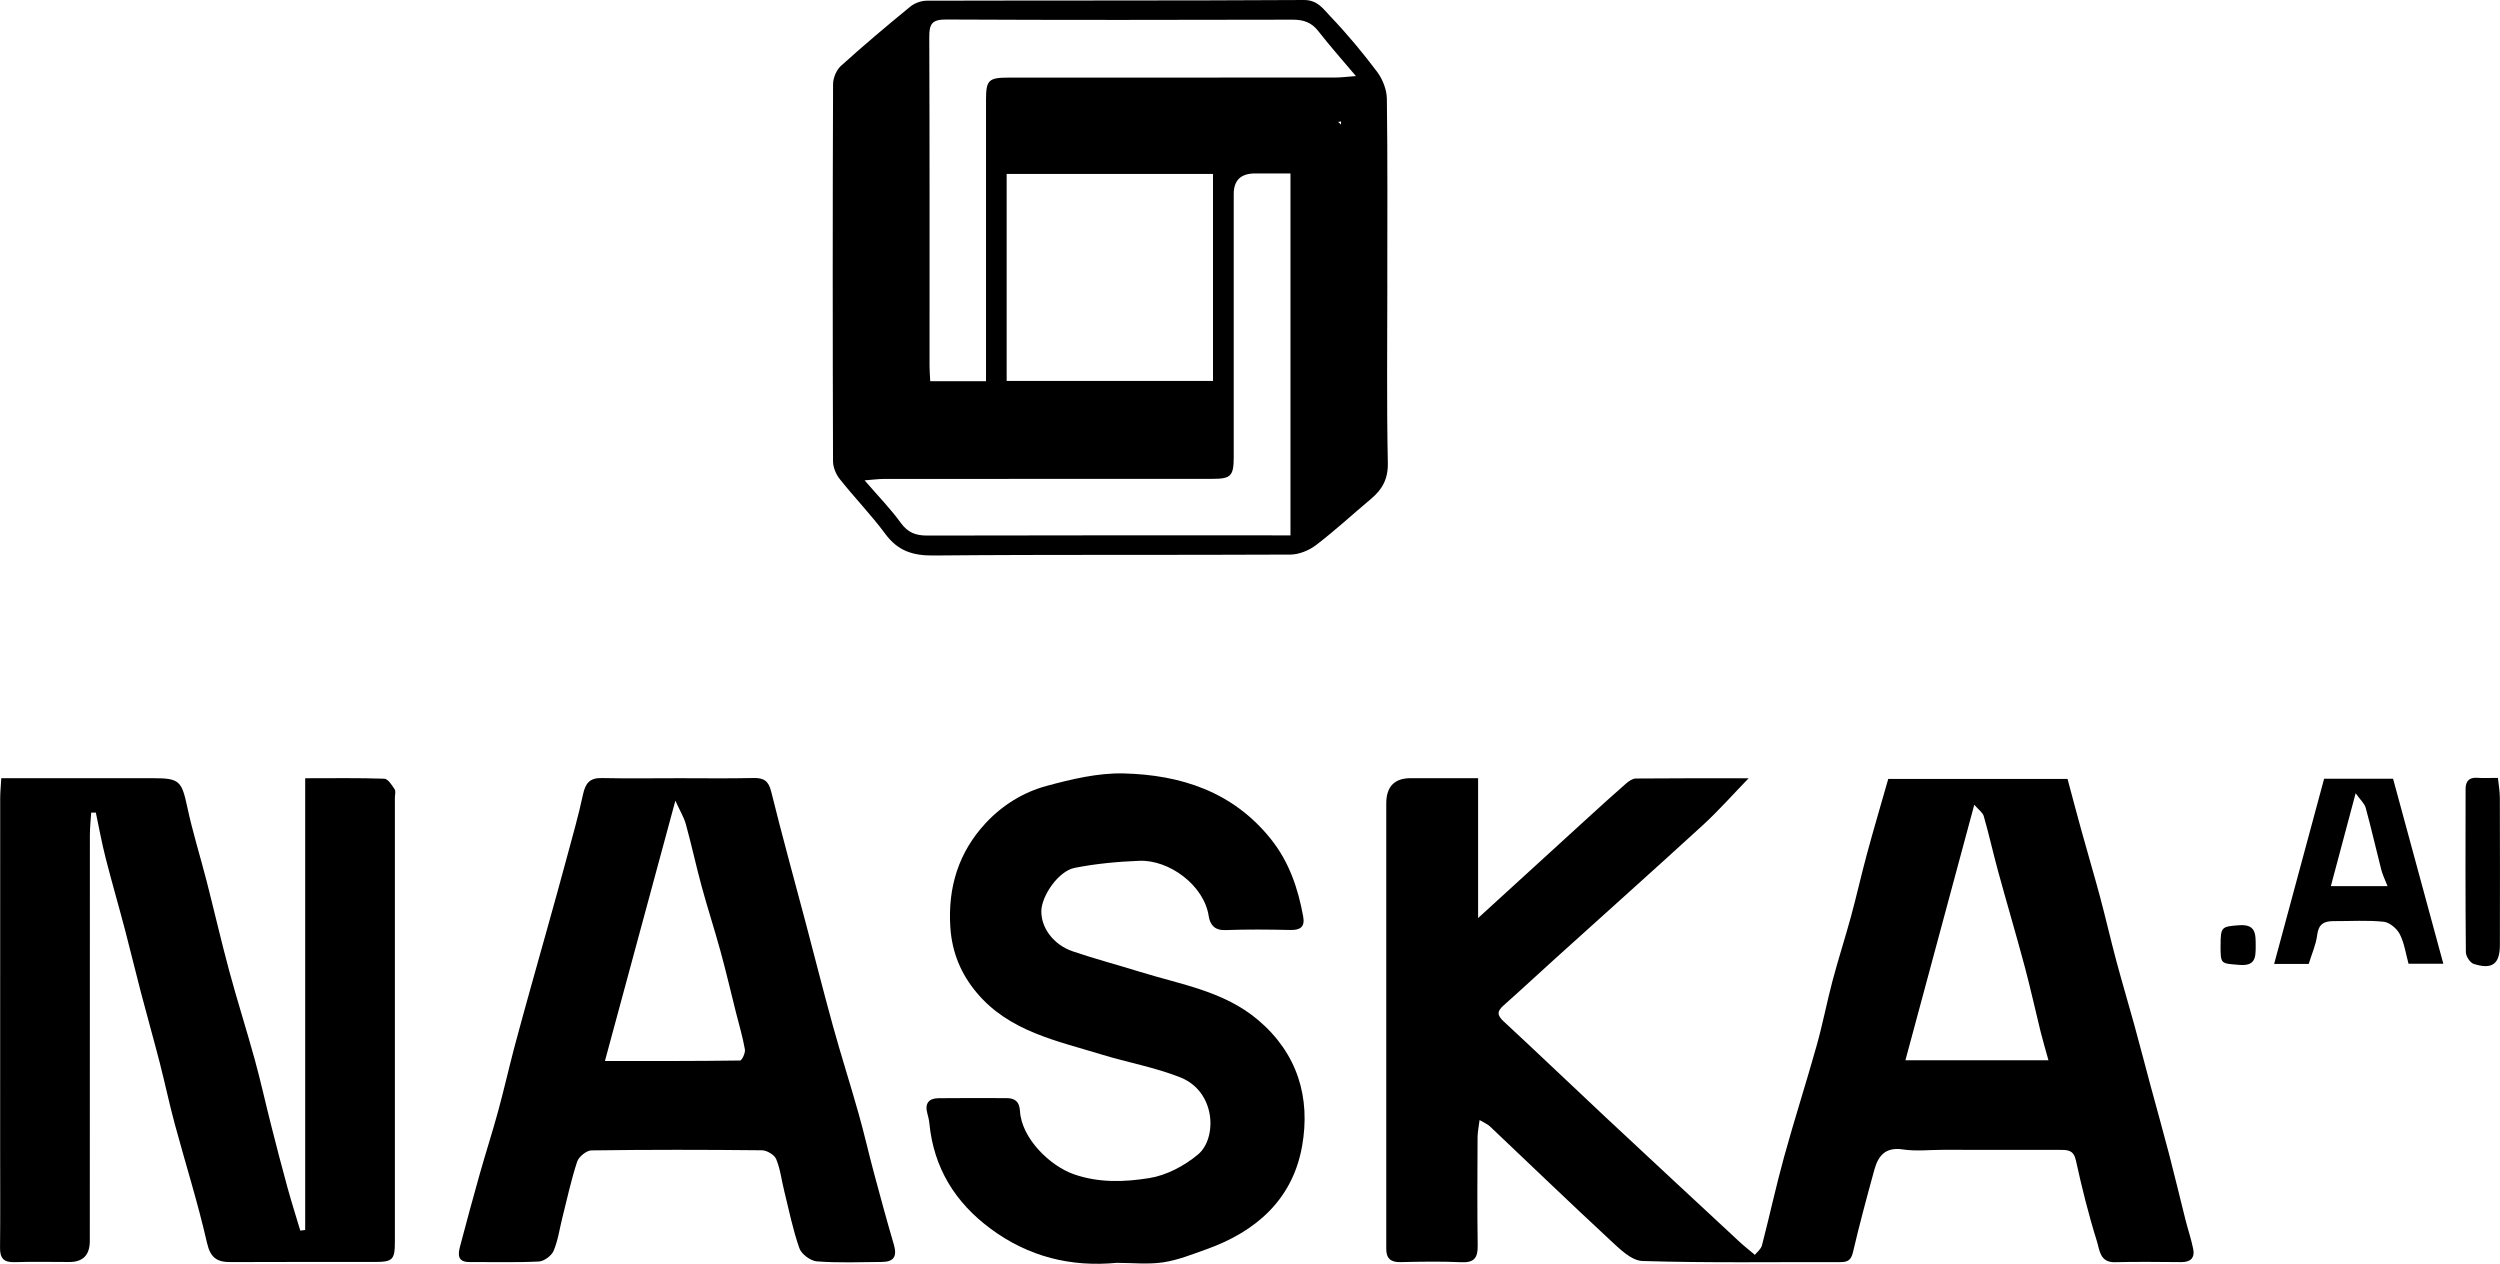
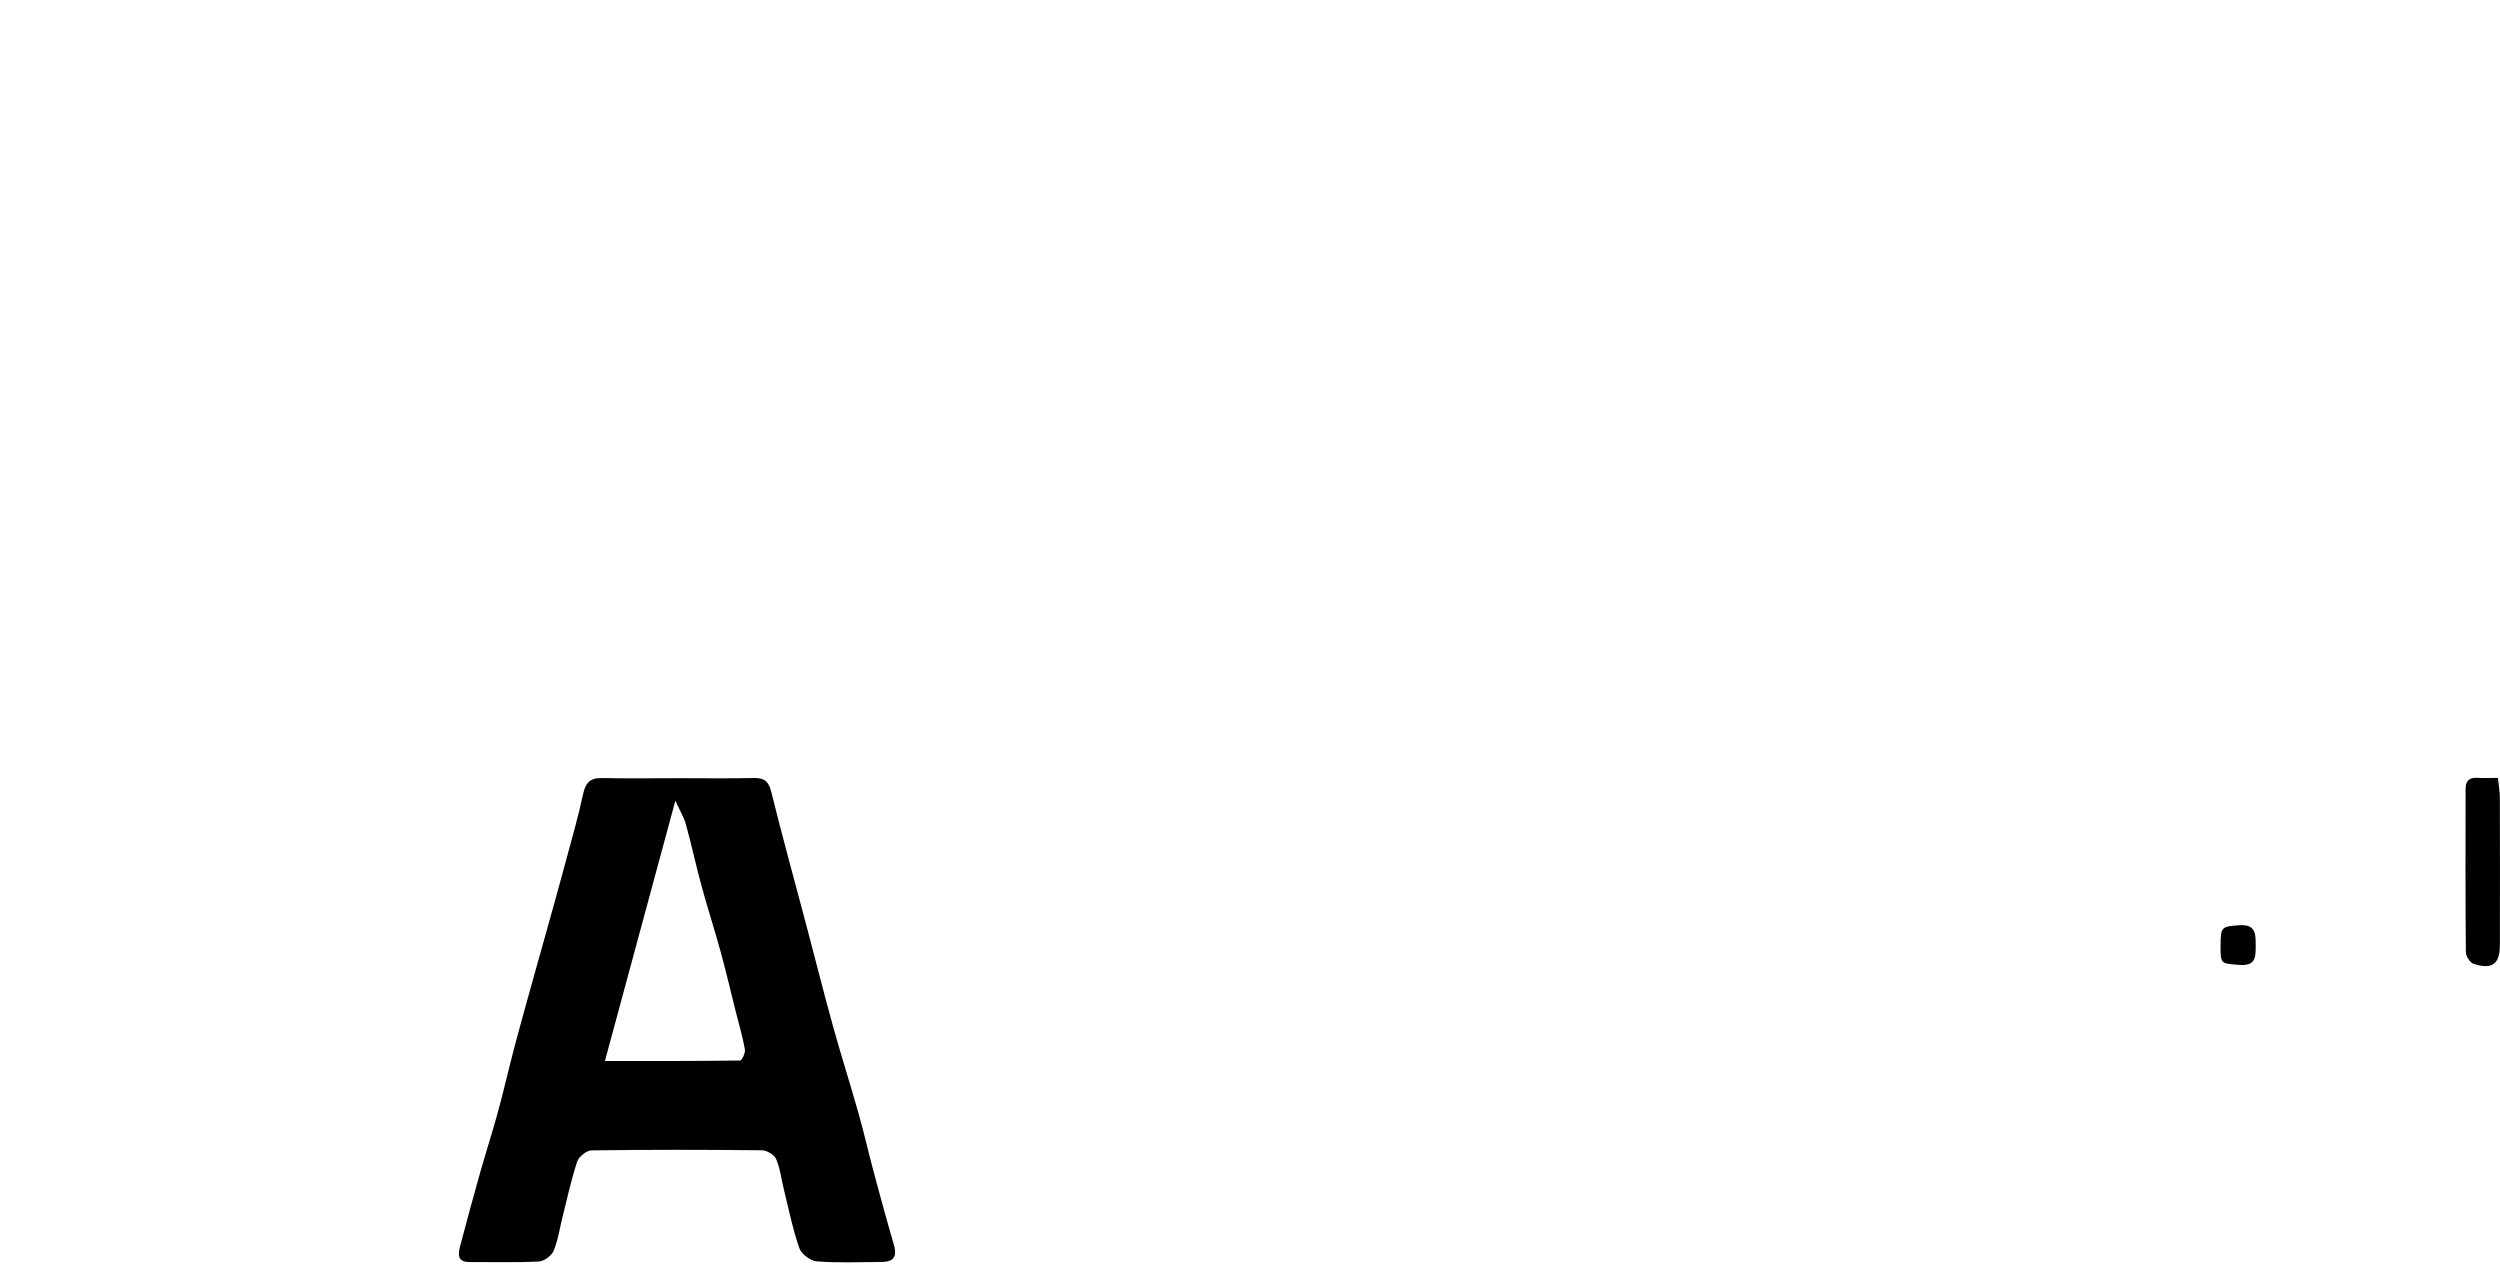
<svg xmlns="http://www.w3.org/2000/svg" id="Layer_2" viewBox="0 0 648.06 327.61">
  <g id="Layer_1-2" data-name="Layer_1">
    <g>
-       <path d="M383.16,201.73v36.25c10.18-9.29,19.46-17.78,28.76-26.26,3.17-2.89,6.35-5.78,9.58-8.6.7-.61,1.67-1.3,2.53-1.31,9.57-.09,19.15-.06,29.25-.06-4.22,4.35-7.84,8.46-11.86,12.14-12.72,11.65-25.59,23.13-38.38,34.69-4.45,4.02-8.83,8.11-13.31,12.08-1.68,1.49-1.68,2.5.02,4.08,8.94,8.28,17.74,16.71,26.64,25.04,11.51,10.76,23.06,21.47,34.6,32.19,1.15,1.07,2.4,2.03,3.91,3.31.48-.62,1.57-1.43,1.84-2.46,1.98-7.6,3.63-15.3,5.72-22.87,2.67-9.69,5.76-19.27,8.47-28.95,1.56-5.55,2.64-11.24,4.12-16.82,1.48-5.57,3.26-11.05,4.77-16.61,1.48-5.45,2.71-10.96,4.19-16.41,1.73-6.39,3.62-12.75,5.47-19.25h46.47c1.15,4.28,2.32,8.76,3.56,13.23,1.6,5.79,3.31,11.55,4.87,17.35,1.46,5.46,2.72,10.98,4.18,16.45,1.49,5.56,3.14,11.08,4.67,16.63,1.44,5.23,2.79,10.47,4.2,15.71,1.63,6.03,3.32,12.05,4.9,18.1,1.46,5.6,2.78,11.23,4.2,16.84.63,2.51,1.48,4.97,1.99,7.5.48,2.35-.67,3.47-3.11,3.45-5.74-.05-11.49-.12-17.23.02-3.86.09-3.94-3.28-4.59-5.35-2.17-6.92-3.93-13.99-5.48-21.08-.58-2.65-2.14-2.68-4.04-2.68-10.12-.02-20.23-.01-30.35-.02-3.5,0-7.06.42-10.47-.1-4.49-.68-6.37,1.63-7.37,5.26-1.95,7.09-3.87,14.2-5.54,21.35-.48,2.05-1.33,2.61-3.26,2.6-17.11-.05-34.23.24-51.32-.29-2.91-.09-6.02-3.24-8.51-5.55-10.45-9.67-20.69-19.57-31.04-29.36-.6-.57-1.44-.89-2.67-1.63-.2,1.67-.51,3.05-.52,4.44-.04,9.37-.11,18.73.03,28.1.05,3.18-.92,4.48-4.28,4.32-5.23-.25-10.49-.15-15.73-.03-2.56.06-3.72-.99-3.69-3.49.01-1,0-2,0-3,0-37.47,0-74.93,0-112.4q0-6.56,6.36-6.56c5.48,0,10.97,0,17.47,0ZM511.78,208.61c-6.04,22.42-11.88,44.08-17.85,66.23h37.08c-.77-2.77-1.46-5.06-2.03-7.38-1.39-5.61-2.61-11.26-4.11-16.84-2.22-8.3-4.66-16.53-6.93-24.82-1.29-4.73-2.35-9.52-3.7-14.23-.28-.97-1.38-1.7-2.47-2.96Z" />
-       <path d="M23.64,210.65c-.12,1.92-.34,3.85-.34,5.77-.02,35.09-.01,70.18-.02,105.27q0,5.45-5.28,5.45c-4.75,0-9.49-.11-14.23.04-2.77.09-3.79-1-3.76-3.72.09-8.37.03-16.73.03-25.1,0-30.47,0-60.94.01-91.41,0-1.59.17-3.18.28-5.22,2.34,0,4.42,0,6.5,0,10.99,0,21.98,0,32.97,0,6.72,0,7.31.76,8.74,7.45,1.38,6.47,3.37,12.81,5.02,19.22,1.98,7.74,3.77,15.53,5.85,23.25,2.08,7.71,4.51,15.32,6.63,23.02,1.54,5.59,2.78,11.26,4.21,16.89,1.39,5.48,2.8,10.95,4.3,16.39,1.02,3.7,2.19,7.37,3.29,11.05.42-.05.85-.11,1.27-.16v-117.1c7.34,0,13.93-.11,20.51.12.94.03,1.96,1.65,2.67,2.72.35.52.07,1.46.07,2.21,0,38.34,0,76.67,0,115.01,0,4.8-.53,5.33-5.4,5.33-12.36.01-24.73-.04-37.09.03-3.57.02-5.31-1.02-6.22-5.02-2.37-10.4-5.6-20.6-8.38-30.9-1.41-5.23-2.52-10.54-3.87-15.79-1.56-6.05-3.27-12.06-4.85-18.11-1.41-5.37-2.69-10.77-4.1-16.14-1.65-6.28-3.47-12.51-5.07-18.8-.99-3.88-1.71-7.84-2.54-11.76-.4,0-.79,0-1.19.01Z" />
      <path d="M175.82,201.73c6.49,0,12.99.1,19.48-.05,2.69-.06,3.91.71,4.61,3.51,2.83,11.46,5.99,22.85,9.01,34.26,2.35,8.88,4.59,17.8,7.04,26.66,2.1,7.58,4.5,15.07,6.63,22.64,1.44,5.09,2.6,10.25,3.97,15.35,1.65,6.16,3.32,12.31,5.12,18.43.92,3.1.11,4.57-3.08,4.6-5.62.05-11.26.27-16.84-.15-1.64-.12-4-1.87-4.54-3.4-1.7-4.84-2.71-9.93-3.95-14.93-.68-2.73-.99-5.61-2.06-8.17-.47-1.12-2.41-2.29-3.7-2.3-14.73-.16-29.47-.17-44.2.03-1.29.02-3.27,1.64-3.7,2.92-1.56,4.76-2.61,9.68-3.84,14.55-.72,2.87-1.12,5.87-2.26,8.56-.54,1.27-2.45,2.7-3.81,2.77-5.98.3-11.98.11-17.97.14-3.17.02-3.03-1.96-2.47-4.07,1.66-6.27,3.34-12.53,5.11-18.78,1.53-5.42,3.27-10.79,4.75-16.23,1.49-5.45,2.74-10.96,4.17-16.42,1.38-5.23,2.85-10.44,4.29-15.66,1.51-5.42,3.04-10.83,4.55-16.25,1.58-5.67,3.17-11.34,4.69-17.02,1.49-5.56,3.1-11.11,4.3-16.73.62-2.9,1.7-4.37,4.85-4.3,6.61.14,13.23.04,19.85.04ZM156.8,275.04c12.17,0,23.61.03,35.05-.13.46,0,1.4-1.96,1.25-2.86-.57-3.25-1.52-6.43-2.33-9.64-1.32-5.26-2.55-10.53-3.98-15.76-1.55-5.66-3.37-11.24-4.91-16.9-1.45-5.33-2.61-10.74-4.08-16.06-.51-1.86-1.57-3.57-2.73-6.13-6.19,22.87-12.11,44.74-18.26,67.48Z" />
-       <path d="M289.55,327.35c-11.96,1.17-22.94-1.59-32.66-8.76-9.27-6.83-14.86-15.84-15.98-27.43-.08-.86-.3-1.72-.53-2.56-.7-2.56.38-3.89,2.9-3.92,5.87-.07,11.74-.03,17.61-.02,2.22,0,3.37.9,3.51,3.34.41,7.09,7.77,14.23,13.98,16.4,6.54,2.28,13.16,2.01,19.54.99,4.46-.71,9.11-3.18,12.63-6.12,4.99-4.15,4.72-16.3-4.59-19.99-6.58-2.61-13.68-3.86-20.48-5.95-11.59-3.55-23.82-5.96-32.22-15.91-4.13-4.89-6.48-10.48-6.91-17.04-.67-10.35,2.12-19.42,9.15-27,4.3-4.64,9.74-8.01,15.75-9.64,6.51-1.76,13.36-3.41,20.01-3.25,14.85.36,28.36,4.74,38.17,17,4.74,5.92,7.06,12.79,8.39,20.11.49,2.67-.75,3.53-3.32,3.47-5.62-.12-11.24-.18-16.86.03-2.8.11-3.98-1.43-4.31-3.61-1.2-8.02-10.26-14.65-17.97-14.35-5.63.22-11.31.74-16.82,1.84-4.16.83-8.51,7.19-8.6,11.14-.09,4.34,3.1,8.77,8.14,10.49,5.77,1.97,11.68,3.52,17.5,5.33,10.57,3.28,21.76,4.99,30.61,12.52,10.2,8.68,13.57,20.09,11.34,32.66-2.45,13.79-11.91,22.14-24.82,26.73-3.68,1.31-7.39,2.81-11.21,3.38-3.91.58-7.97.13-11.96.13Z" />
-       <path d="M359.62,73.56c0-15.98.1-31.96-.11-47.94-.03-2.36-1.09-5.08-2.52-6.99-3.78-5.03-7.83-9.9-12.18-14.44C343.05,2.36,341.57-.02,338.01,0c-32.58.19-65.17.09-97.75.18-1.46,0-3.19.63-4.31,1.55-6.1,4.99-12.13,10.08-17.97,15.36-1.17,1.06-2.02,3.11-2.03,4.71-.12,32.58-.11,65.17-.01,97.75,0,1.56.75,3.39,1.74,4.63,3.84,4.83,8.16,9.29,11.82,14.23,3.25,4.39,7.09,5.64,12.5,5.59,30.83-.28,61.67-.08,92.51-.24,2.24-.01,4.83-1.08,6.64-2.46,4.91-3.75,9.47-7.96,14.21-11.94,2.94-2.46,4.49-5.16,4.4-9.37-.32-15.47-.13-30.96-.13-46.44ZM314.44,98.75h-53.49v-53.67h53.49v53.67ZM334.52,138.78h-3.91c-30.09,0-60.19-.03-90.28.05-2.95,0-5-.76-6.82-3.28-2.63-3.64-5.81-6.89-9.39-11.03,2.14-.16,3.61-.37,5.09-.37,28.35-.02,56.69-.01,85.04-.02,4.83,0,5.55-.72,5.56-5.64.01-22.73,0-45.45,0-68.18q0-5.35,5.52-5.35c2.97,0,5.93,0,9.19,0v93.82ZM347.62,32.28c-.24-.23-.49-.46-.75-.67.23-.03.52-.07.77-.13,0,.27-.01.54-.02.8ZM346.08,20.1c-28.22.02-56.44.01-84.67.02-5.15,0-5.81.66-5.81,5.76,0,22.73,0,45.45,0,68.18,0,1.48,0,2.96,0,4.75h-14.46c-.07-1.42-.18-2.64-.18-3.85,0-28.47.04-56.94-.07-85.42-.01-3.31.72-4.49,4.3-4.48,29.97.15,59.94.11,89.91.04,2.8,0,4.87.69,6.64,2.97,2.9,3.73,6.05,7.26,9.75,11.65-2.38.18-3.89.38-5.4.38Z" />
-       <path d="M598.46,249.88h-8.95c4.38-16.23,8.65-32.06,12.96-48.02h17.87c4.29,15.79,8.61,31.7,13.03,47.97h-9.02c-.71-2.58-1.07-5.33-2.26-7.65-.74-1.46-2.65-3.08-4.17-3.24-4.32-.44-8.71-.14-13.07-.16-2.44,0-3.84.8-4.18,3.59-.31,2.52-1.42,4.95-2.2,7.51ZM604.22,229.7h14.68c-.7-1.81-1.3-3-1.62-4.27-1.37-5.33-2.58-10.71-4.03-16.02-.31-1.13-1.38-2.04-2.61-3.78-2.33,8.73-4.33,16.23-6.42,24.06Z" />
      <path d="M647.52,201.65c.2,1.92.5,3.52.5,5.11.04,12.74.04,25.47.01,38.21-.01,4.94-2,6.44-6.8,4.89-.93-.3-2.01-1.97-2.02-3.01-.13-14.11-.1-28.22-.07-42.33,0-1.91.83-3.04,2.98-2.89,1.61.11,3.23.02,5.4.02Z" />
      <path d="M575.63,244.96c0-4.72.32-4.77,4.7-5.11,4.44-.35,4.4,2.19,4.4,5.35,0,3.06-.07,5.27-4.27,4.92-4.81-.4-4.84-.09-4.84-5.16Z" />
    </g>
  </g>
</svg>